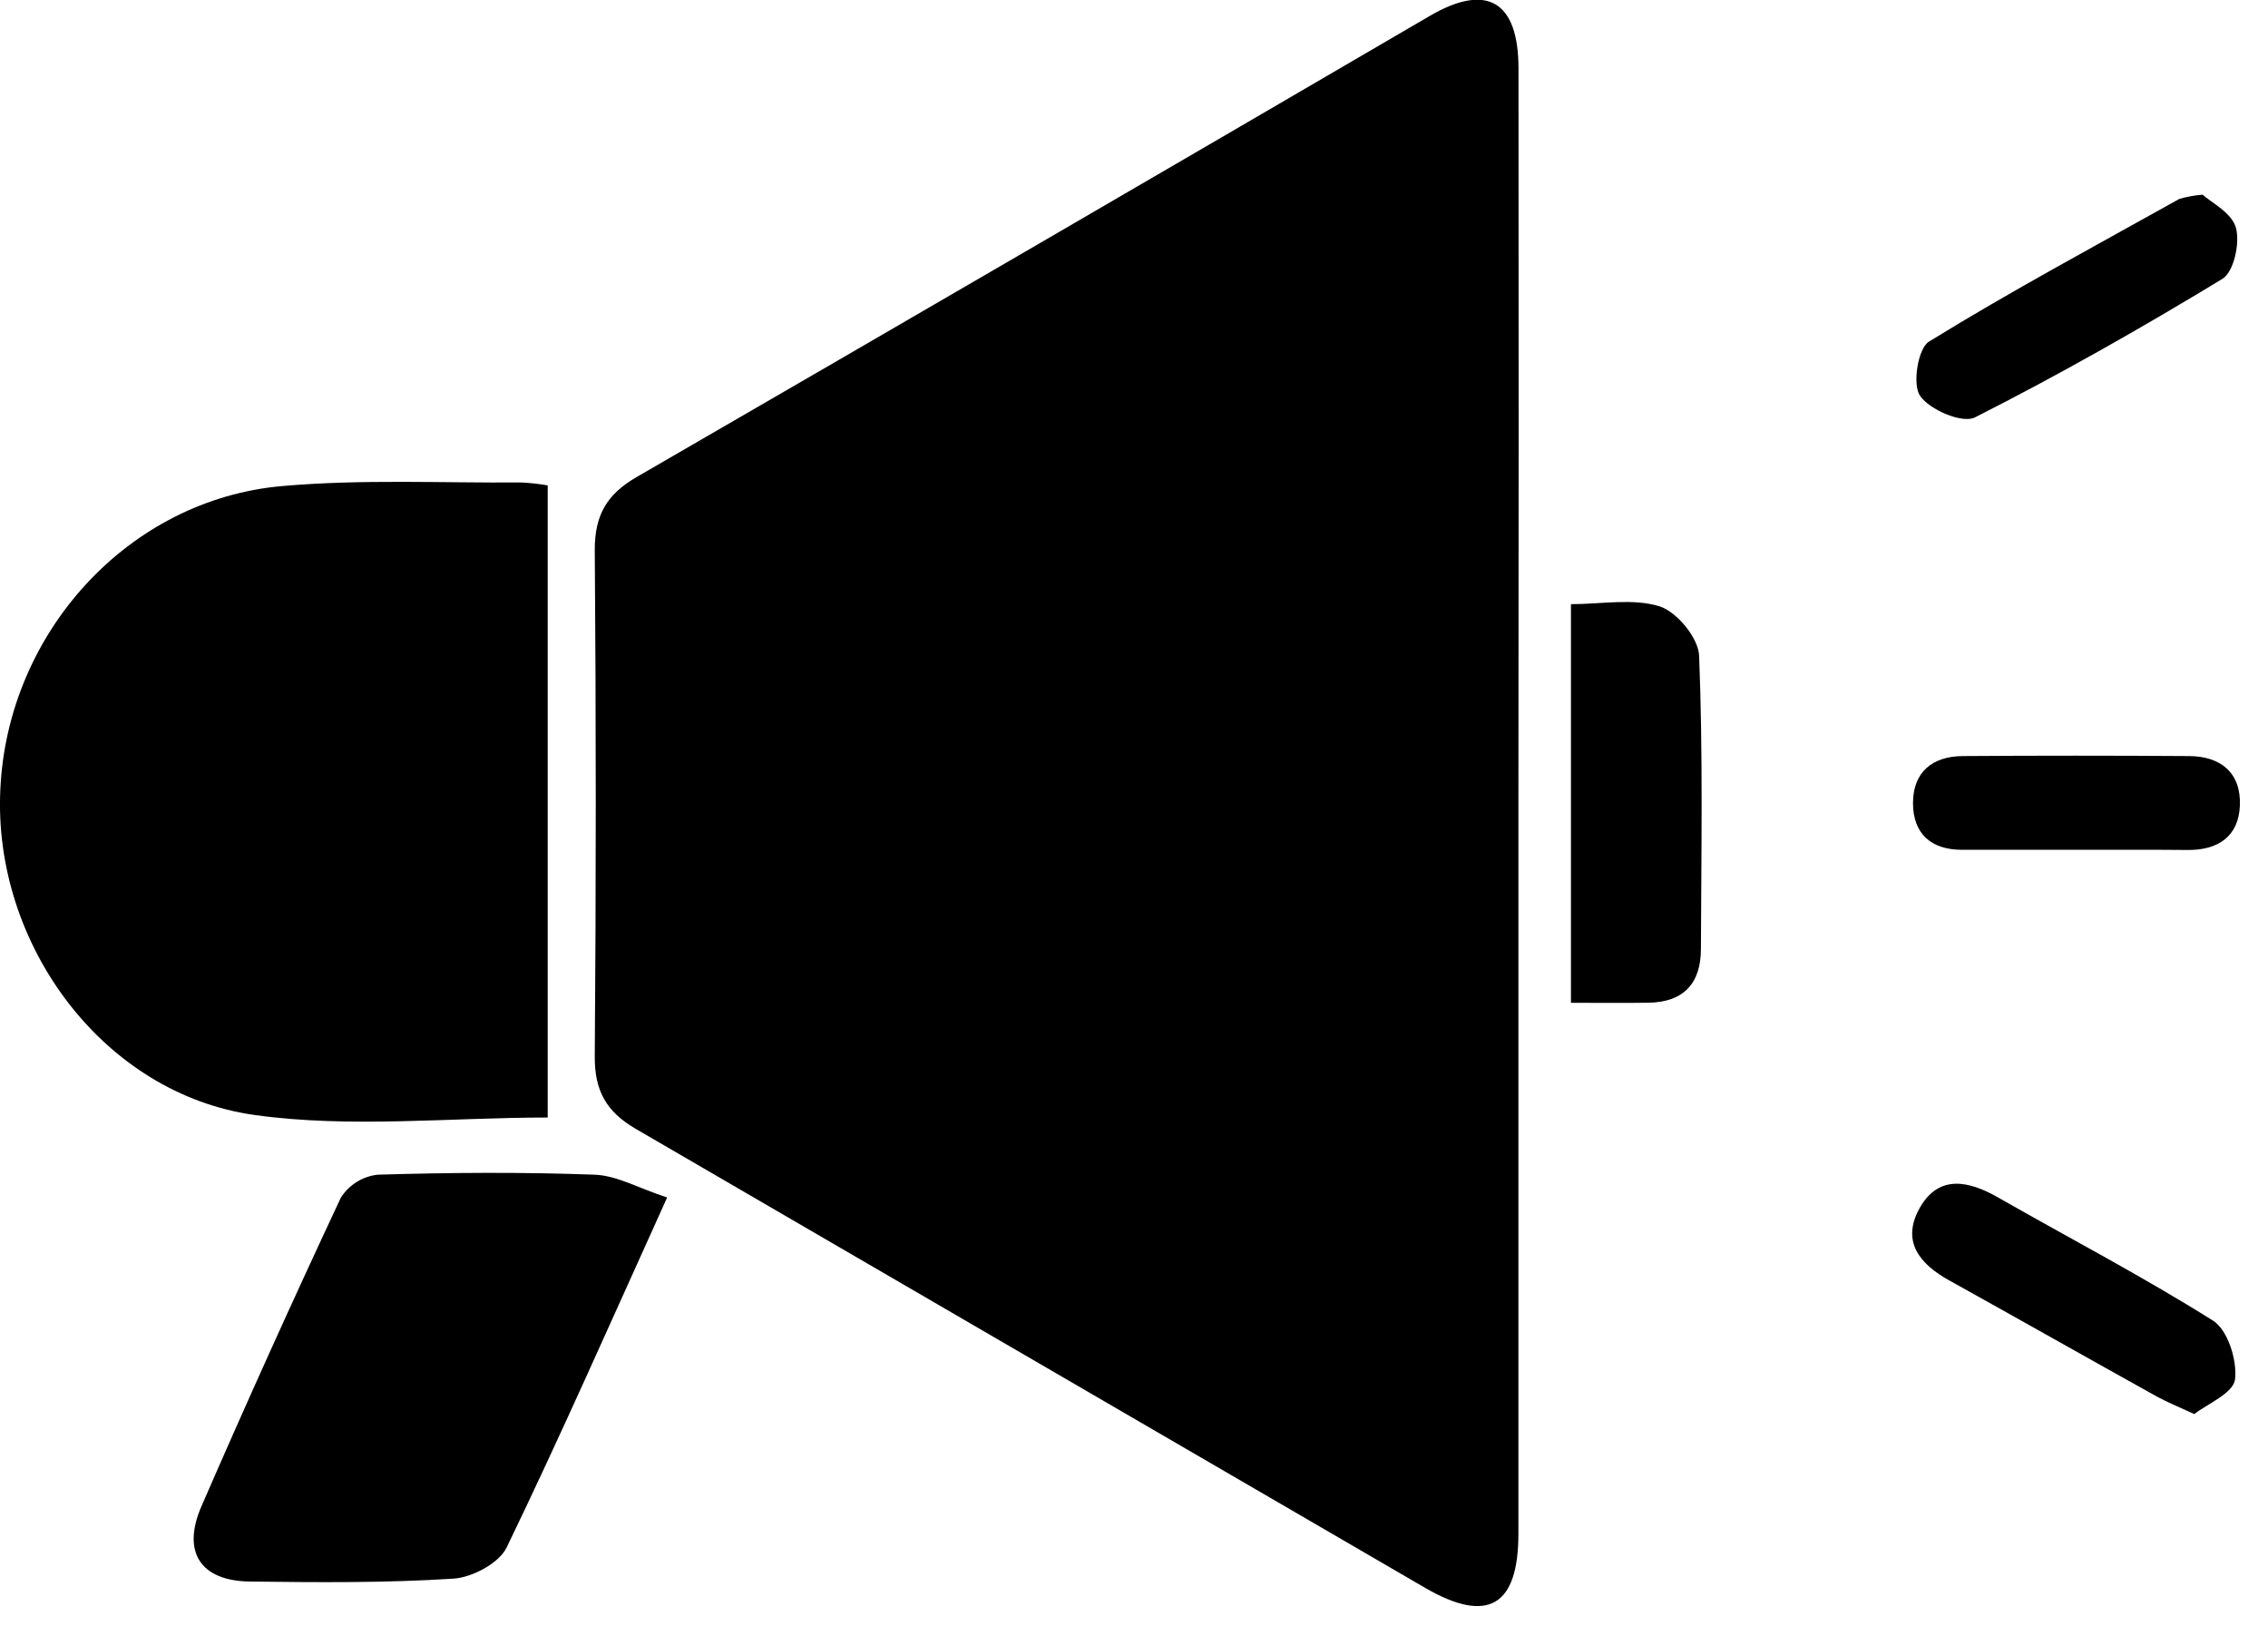
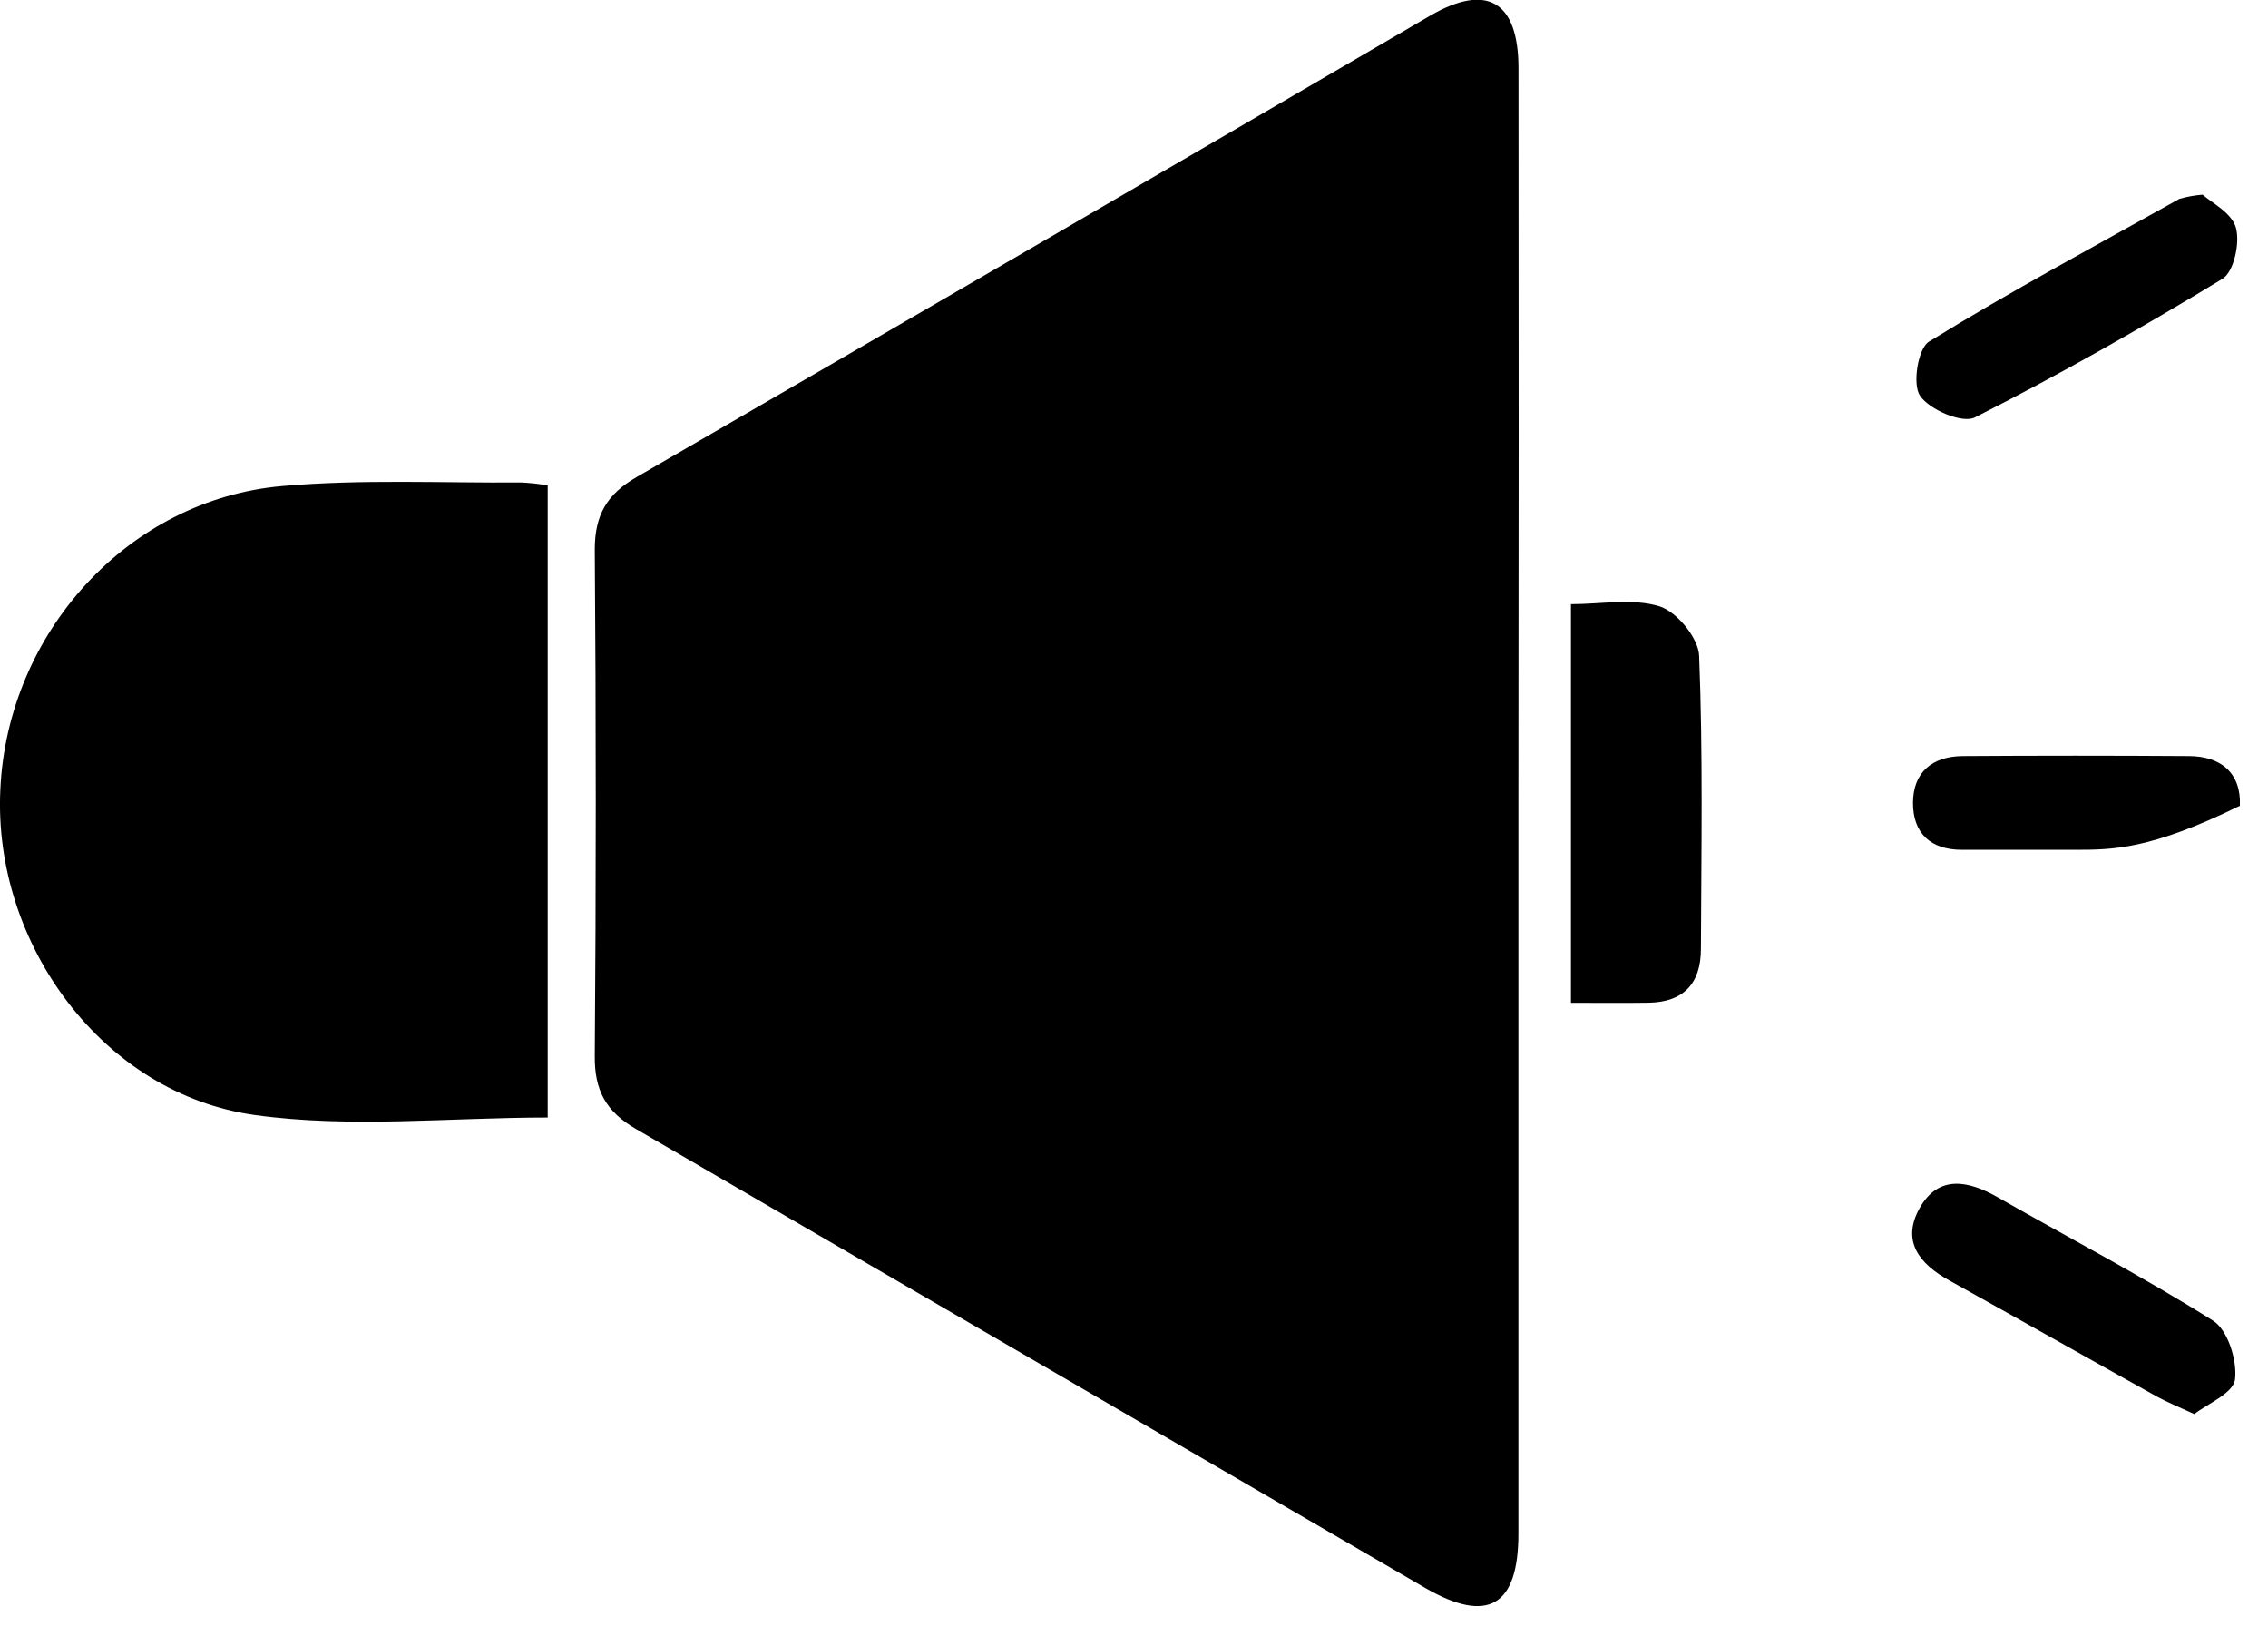
<svg xmlns="http://www.w3.org/2000/svg" width="53" height="38" viewBox="0 0 53 38" fill="none">
  <g clip-path="url(#clip0_441_891)">
    <path d="M35.483 18.82C35.483 24.492 35.483 30.163 35.483 35.834C35.483 37.525 34.771 37.948 33.308 37.102C27.159 33.527 21.01 29.952 14.86 26.377C14.163 25.973 13.892 25.478 13.899 24.675C13.93 20.729 13.93 16.783 13.899 12.838C13.899 12.026 14.19 11.542 14.877 11.146C21.064 7.567 27.245 3.973 33.422 0.366C34.752 -0.406 35.483 0.034 35.485 1.592C35.491 7.337 35.49 13.08 35.483 18.82Z" fill="black" />
    <path d="M12.799 26.11C10.506 26.11 8.195 26.362 5.963 26.053C2.414 25.565 -0.167 22.062 0.008 18.443C0.175 14.782 3 11.668 6.601 11.356C8.453 11.193 10.326 11.286 12.188 11.273C12.393 11.283 12.597 11.306 12.799 11.341V26.11Z" fill="black" />
-     <path d="M15.59 27.979C14.286 30.856 13.11 33.528 11.84 36.155C11.662 36.523 11.034 36.857 10.595 36.884C9.016 36.986 7.424 36.971 5.845 36.952C4.689 36.939 4.243 36.267 4.706 35.197C5.758 32.776 6.845 30.372 7.965 27.983C8.059 27.835 8.185 27.71 8.334 27.617C8.483 27.524 8.651 27.465 8.826 27.446C10.517 27.395 12.208 27.383 13.899 27.446C14.412 27.465 14.922 27.759 15.59 27.979Z" fill="black" />
    <path d="M36.711 23.43V14.116C37.425 14.116 38.157 13.973 38.782 14.167C39.186 14.294 39.691 14.907 39.706 15.321C39.797 17.602 39.757 19.889 39.748 22.172C39.748 22.975 39.343 23.417 38.52 23.428C37.962 23.436 37.404 23.43 36.711 23.43Z" fill="black" />
    <path d="M51.472 4.549C51.684 4.739 52.157 4.972 52.252 5.327C52.347 5.682 52.202 6.352 51.935 6.515C50.045 7.663 48.12 8.756 46.15 9.753C45.858 9.901 45.093 9.576 44.869 9.248C44.685 8.982 44.82 8.134 45.08 7.98C46.982 6.807 48.971 5.741 50.931 4.646C51.108 4.595 51.289 4.563 51.472 4.549Z" fill="black" />
    <path d="M51.278 33.039C50.855 32.847 50.644 32.758 50.422 32.64C48.796 31.737 47.179 30.82 45.56 29.921C44.852 29.532 44.422 28.996 44.864 28.218C45.306 27.44 46.002 27.584 46.687 27.975C48.363 28.932 50.069 29.822 51.709 30.852C52.058 31.063 52.286 31.788 52.229 32.234C52.18 32.559 51.576 32.803 51.278 33.039Z" fill="black" />
-     <path d="M48.485 19.855C47.604 19.855 46.724 19.855 45.845 19.855C45.124 19.855 44.702 19.475 44.704 18.758C44.706 18.041 45.156 17.672 45.86 17.665C47.621 17.653 49.383 17.653 51.145 17.665C51.897 17.665 52.375 18.058 52.343 18.826C52.313 19.54 51.836 19.864 51.13 19.859C50.255 19.851 49.373 19.855 48.485 19.855Z" fill="black" />
+     <path d="M48.485 19.855C47.604 19.855 46.724 19.855 45.845 19.855C45.124 19.855 44.702 19.475 44.704 18.758C44.706 18.041 45.156 17.672 45.86 17.665C47.621 17.653 49.383 17.653 51.145 17.665C51.897 17.665 52.375 18.058 52.343 18.826C50.255 19.851 49.373 19.855 48.485 19.855Z" fill="black" />
  </g>
  <defs>
    <clipPath id="clip0_441_891">
      <rect width="52.349" height="37.529" fill="white" />
    </clipPath>
  </defs>
</svg>